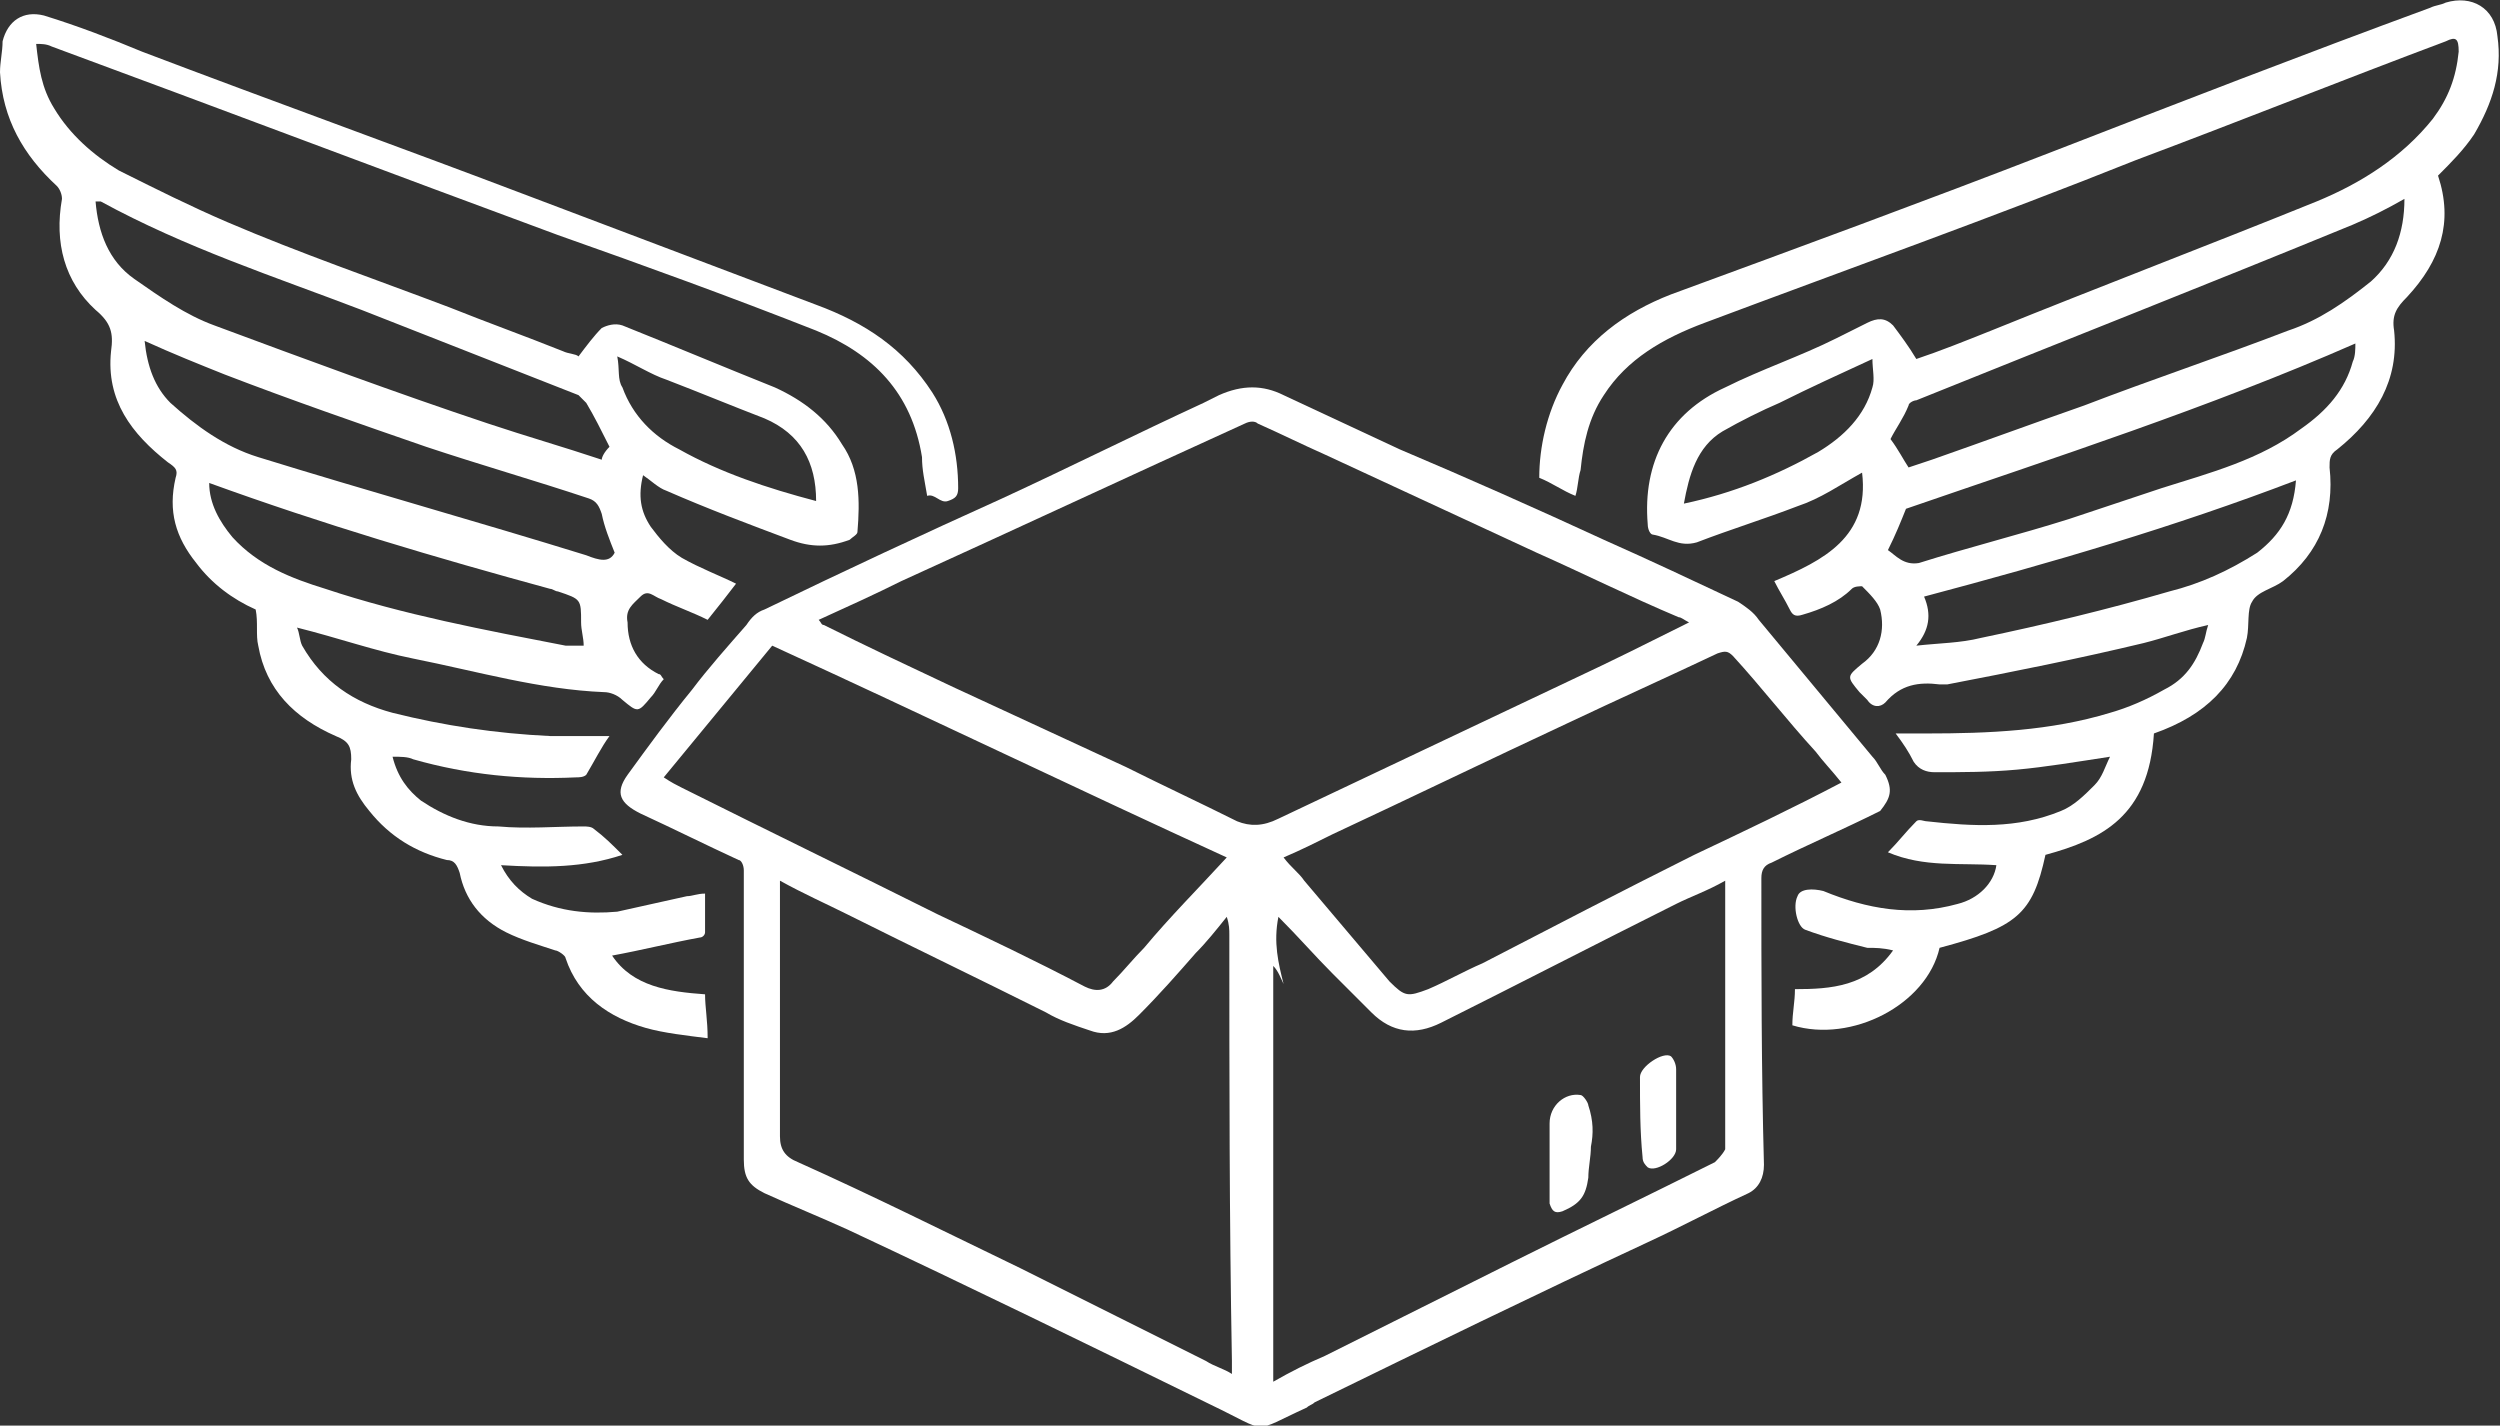
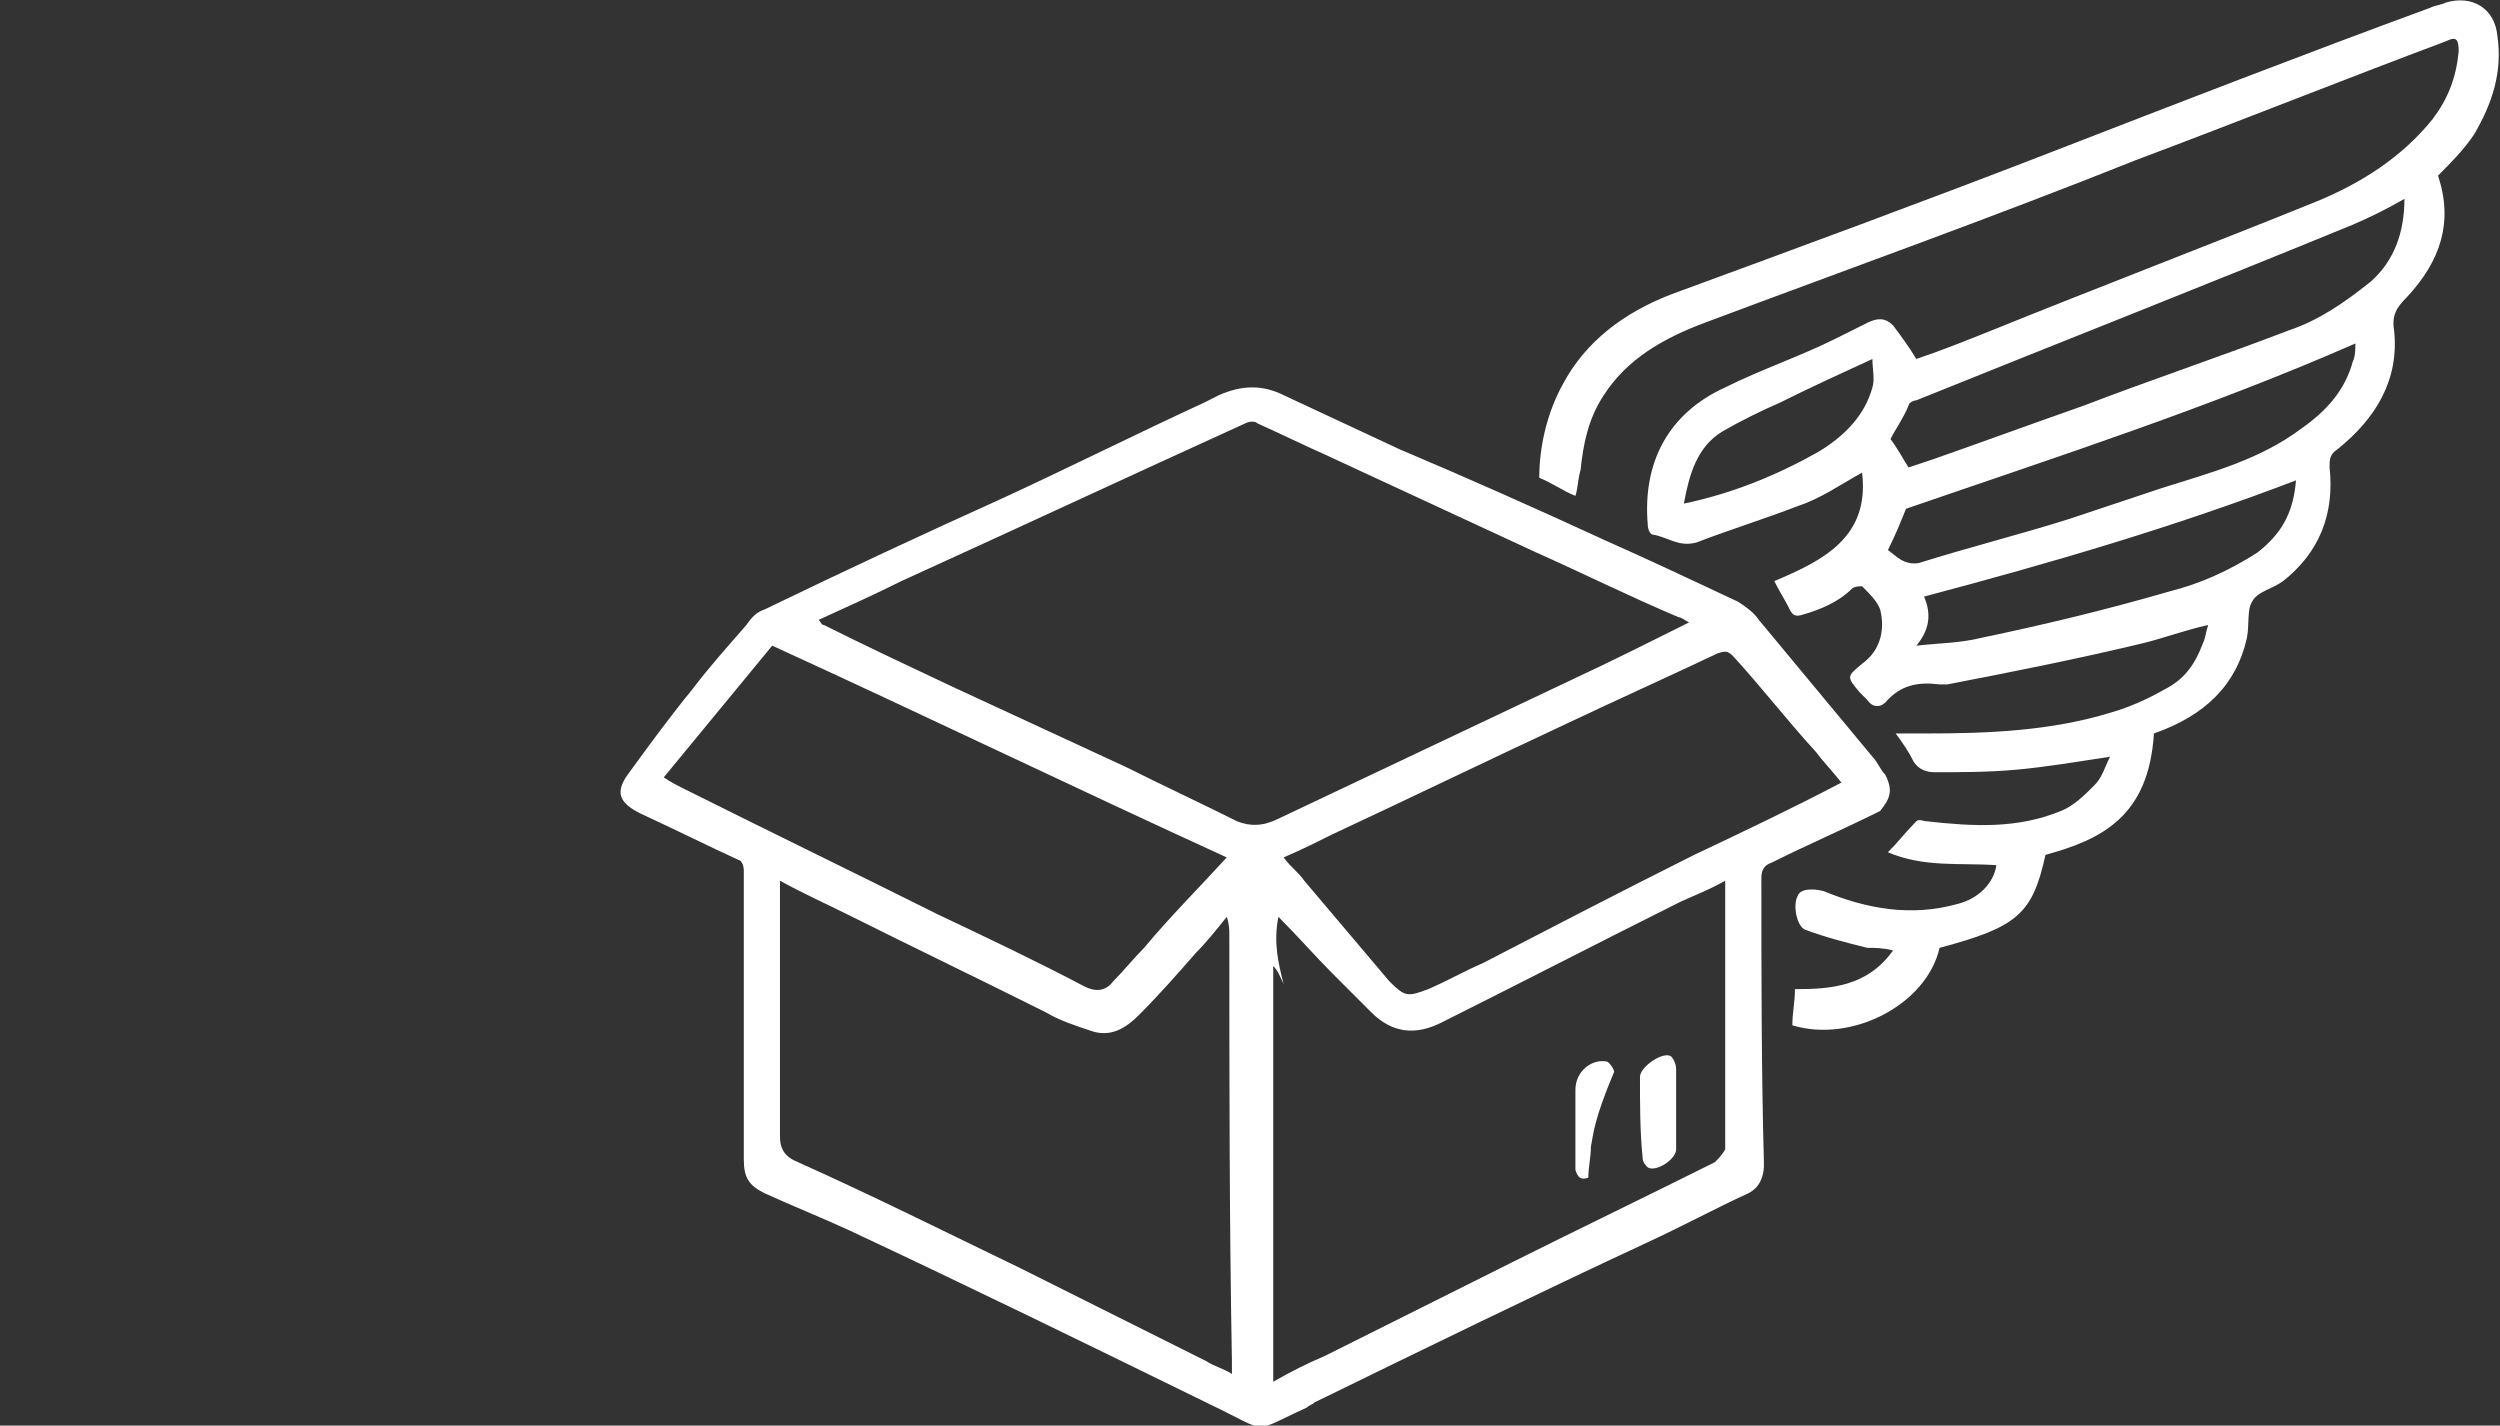
<svg xmlns="http://www.w3.org/2000/svg" xml:space="preserve" style="enable-background:new 0 0 96.8 55.2;" viewBox="0 0 96.8 55.2" y="0px" x="0px" id="Layer_1" version="1.1">
  <rect x="0" y="0" width="96.8" height="55.2" fill="#333333" stroke="none" />
  <style type="text/css">
	.st0{fill:#FFFFFF;}
</style>
  <g>
-     <path d="M35.9,19.2c-0.1-0.6-0.2-1-0.2-1.5c-0.4-2.5-1.9-4-4.1-4.9c-3.3-1.3-6.6-2.5-10-3.7C15.1,6.7,8.5,4.2,2,1.8   C1.8,1.7,1.6,1.7,1.4,1.7c0.1,0.9,0.2,1.7,0.7,2.5c0.6,1,1.5,1.8,2.5,2.4C6,7.3,7.4,8,8.8,8.6c2.8,1.2,5.7,2.2,8.6,3.3   c1.5,0.6,2.9,1.1,4.4,1.7c0.2,0.1,0.5,0.1,0.6,0.2c0.3-0.4,0.6-0.8,0.9-1.1c0.2-0.1,0.5-0.2,0.8-0.1c2,0.8,3.9,1.6,5.9,2.4   c1.1,0.5,2,1.2,2.6,2.2c0.7,1,0.7,2.2,0.6,3.4c0,0.1-0.2,0.2-0.3,0.3c-0.8,0.3-1.5,0.3-2.3,0c-1.6-0.6-3.2-1.2-4.8-1.9   c-0.3-0.1-0.6-0.4-0.9-0.6c-0.2,0.8-0.1,1.4,0.3,2c0.3,0.4,0.7,0.9,1.2,1.2c0.7,0.4,1.5,0.7,2.1,1c-0.3,0.4-0.7,0.9-1.1,1.4   c-0.6-0.3-1.2-0.5-1.8-0.8c-0.3-0.1-0.5-0.4-0.8-0.1c-0.3,0.3-0.6,0.5-0.5,1c0,0.9,0.4,1.6,1.2,2c0.1,0,0.1,0.1,0.2,0.2   c-0.2,0.2-0.3,0.5-0.5,0.7c-0.5,0.6-0.5,0.6-1.1,0.1c-0.2-0.2-0.5-0.3-0.7-0.3c-2.5-0.1-4.9-0.8-7.4-1.3c-1.5-0.3-2.9-0.8-4.5-1.2   c0.1,0.2,0.1,0.5,0.2,0.7c0.8,1.4,2,2.2,3.5,2.6c2,0.5,4,0.8,6.1,0.9c0.8,0,1.5,0,2.3,0c-0.3,0.4-0.6,1-0.9,1.5   c-0.1,0.1-0.3,0.1-0.4,0.1c-2.1,0.1-4.2-0.1-6.3-0.7c-0.2-0.1-0.5-0.1-0.8-0.1c0.2,0.8,0.6,1.3,1.1,1.7c0.9,0.6,1.9,1,3,1   c1.1,0.1,2.2,0,3.3,0c0.1,0,0.3,0,0.4,0.1c0.4,0.3,0.7,0.6,1.1,1c-1.5,0.5-3,0.5-4.7,0.4c0.3,0.6,0.7,1,1.2,1.3   c1.1,0.5,2.2,0.6,3.3,0.5c0.9-0.2,1.8-0.4,2.7-0.6c0.2,0,0.4-0.1,0.7-0.1c0,0.5,0,1,0,1.5c0,0.1-0.1,0.2-0.2,0.2   c-1.1,0.2-2.3,0.5-3.4,0.7c0.8,1.2,2.2,1.4,3.6,1.5c0,0.5,0.1,1,0.1,1.7c-0.8-0.1-1.7-0.2-2.4-0.4c-1.4-0.4-2.6-1.2-3.1-2.7   c0-0.1-0.3-0.3-0.4-0.3c-0.6-0.2-1.3-0.4-1.9-0.7c-1-0.5-1.6-1.3-1.8-2.3c-0.1-0.3-0.2-0.5-0.5-0.5c-1.2-0.3-2.2-0.9-3-1.9   c-0.5-0.6-0.8-1.2-0.7-2c0-0.5-0.1-0.7-0.6-0.9c-1.6-0.7-2.7-1.8-3-3.5c-0.1-0.4,0-0.9-0.1-1.4c-0.9-0.4-1.7-1-2.3-1.8   c-0.8-1-1.1-2-0.8-3.3c0.1-0.3,0-0.4-0.3-0.6c-1.4-1.1-2.4-2.4-2.2-4.3c0.1-0.7,0-1.1-0.6-1.6c-1.2-1.1-1.6-2.6-1.3-4.3   c0-0.2-0.1-0.4-0.2-0.5C0.9,6,0.1,4.6,0,2.8C0,2.4,0.1,2,0.1,1.6c0.2-0.8,0.8-1.2,1.6-1C3,1,4.3,1.5,5.5,2c5,1.9,10,3.7,15,5.6   c3.7,1.4,7.4,2.8,11.1,4.2c1.9,0.7,3.4,1.7,4.5,3.4c0.7,1.1,1,2.4,1,3.7c0,0.3-0.1,0.4-0.4,0.5S36.2,19.1,35.9,19.2L35.9,19.2z    M23.6,17.3c-0.3-0.6-0.6-1.2-0.9-1.7c-0.1-0.1-0.2-0.2-0.3-0.3c-2.8-1.1-5.6-2.2-8.4-3.3c-3.4-1.3-6.8-2.4-10.1-4.2   c0,0-0.1,0-0.2,0c0.1,1.2,0.5,2.3,1.5,3s2,1.4,3.1,1.8c3.5,1.3,7,2.6,10.6,3.8c1.5,0.5,2.9,0.9,4.4,1.4   C23.3,17.7,23.4,17.5,23.6,17.3L23.6,17.3z M23.8,21.4c-0.2-0.5-0.4-1-0.5-1.5c-0.1-0.3-0.2-0.5-0.5-0.6c-2.1-0.7-4.2-1.3-6.3-2   c-2.6-0.9-5.2-1.8-7.8-2.8c-1-0.4-2-0.8-3.1-1.3c0.1,1,0.4,1.8,1,2.4c1,0.9,2.1,1.7,3.4,2.1c4.2,1.3,8.5,2.5,12.7,3.8   C23.2,21.7,23.6,21.8,23.8,21.4L23.8,21.4z M8.1,18.7c0,0.8,0.4,1.5,0.9,2.1c1,1.1,2.3,1.6,3.6,2c3,1,6.2,1.6,9.3,2.2   c0.2,0,0.5,0,0.7,0c0-0.3-0.1-0.6-0.1-0.9c0-0.9,0-0.9-0.9-1.2c-0.1,0-0.2-0.1-0.3-0.1C16.9,21.6,12.5,20.3,8.1,18.7L8.1,18.7z    M31.6,19.4c0-1.5-0.6-2.6-2-3.2c-1.3-0.5-2.5-1-3.8-1.5c-0.6-0.2-1.2-0.6-1.9-0.9c0.1,0.5,0,0.9,0.2,1.2c0.4,1.1,1.2,1.9,2.2,2.4   C27.9,18.3,29.7,18.9,31.6,19.4z" class="st0" />
    <path d="M61,19.2c-0.5-0.2-0.9-0.5-1.4-0.7c0-1.2,0.3-2.5,0.9-3.6c0.9-1.7,2.4-2.8,4.2-3.5c4.9-1.8,9.8-3.6,14.7-5.5   c4.9-1.9,9.8-3.8,14.7-5.6c0.2-0.1,0.4-0.1,0.6-0.2c1-0.3,1.9,0.2,2,1.3c0.2,1.4-0.2,2.6-0.9,3.8c-0.4,0.6-0.9,1.1-1.4,1.6   c0.6,1.8,0.1,3.3-1.2,4.7c-0.4,0.4-0.6,0.7-0.5,1.3c0.2,1.9-0.7,3.4-2.2,4.6c-0.3,0.2-0.3,0.4-0.3,0.7c0.2,1.8-0.4,3.3-1.8,4.4   c-0.4,0.3-1,0.4-1.2,0.8c-0.2,0.3-0.1,0.9-0.2,1.4c-0.4,1.8-1.6,3-3.6,3.7c-0.2,3.2-2,4.1-4.2,4.7c-0.5,2.3-1.1,2.8-4.1,3.6   c-0.5,2.2-3.4,3.7-5.7,3c0-0.5,0.1-0.9,0.1-1.4c1.4,0,2.8-0.1,3.8-1.5c-0.4-0.1-0.7-0.1-1-0.1c-0.8-0.2-1.6-0.4-2.4-0.7   c-0.3-0.1-0.5-0.9-0.3-1.3c0.1-0.3,0.6-0.3,1-0.2c1.7,0.7,3.4,1,5.2,0.5c0.8-0.2,1.4-0.8,1.5-1.5c-1.4-0.1-2.8,0.1-4.2-0.5   c0.4-0.4,0.7-0.8,1.1-1.2c0.1-0.1,0.3,0,0.4,0c1.8,0.2,3.5,0.3,5.2-0.4c0.5-0.2,0.9-0.6,1.3-1c0.3-0.3,0.4-0.7,0.6-1.1   c-1.3,0.2-2.5,0.4-3.6,0.5s-2.1,0.1-3.2,0.1c-0.3,0-0.6-0.1-0.8-0.4c-0.2-0.4-0.4-0.7-0.7-1.1c0.5,0,0.8,0,1.2,0   c2.4,0,4.8-0.1,7.1-0.8c0.7-0.2,1.4-0.5,2.1-0.9c0.8-0.4,1.2-1,1.5-1.8c0.1-0.2,0.1-0.4,0.2-0.7c-0.9,0.2-1.7,0.5-2.5,0.7   c-2.5,0.6-5,1.1-7.6,1.6c-0.1,0-0.2,0-0.3,0c-0.8-0.1-1.5,0-2.1,0.7c-0.2,0.2-0.5,0.2-0.7-0.1c-0.1-0.1-0.2-0.2-0.3-0.3   c-0.5-0.6-0.5-0.6,0.1-1.1c0.7-0.5,0.9-1.3,0.7-2.1c-0.1-0.3-0.4-0.6-0.7-0.9c-0.1,0-0.3,0-0.4,0.1c-0.5,0.5-1.2,0.8-1.9,1   c-0.3,0.1-0.4,0-0.5-0.2c-0.2-0.4-0.4-0.7-0.6-1.1c1.9-0.8,3.7-1.7,3.4-4.2c-0.9,0.5-1.6,1-2.5,1.3c-1.3,0.5-2.6,0.9-3.9,1.4   c-0.7,0.2-1.1-0.2-1.7-0.3c-0.1,0-0.2-0.2-0.2-0.4c-0.2-2.4,0.8-4.3,3-5.3c1.4-0.7,2.9-1.2,4.3-1.9c0.4-0.2,0.8-0.4,1.2-0.6   c0.4-0.2,0.7-0.2,1,0.1c0.3,0.4,0.6,0.8,0.9,1.3c0.9-0.3,1.9-0.7,2.9-1.1c4.2-1.7,8.4-3.3,12.6-5c1.7-0.7,3.3-1.7,4.5-3.2   c0.6-0.8,0.9-1.6,1-2.6c0-0.5-0.1-0.6-0.5-0.4c-4,1.5-8,3.1-12,4.6c-5.5,2.2-11.1,4.2-16.7,6.3c-1.6,0.6-3,1.4-3.9,2.8   c-0.6,0.9-0.8,1.9-0.9,2.9C61.1,18.5,61.1,18.9,61,19.2L61,19.2z M73.9,18.1c0.3-0.1,0.6-0.2,0.9-0.3c2-0.7,3.9-1.4,5.9-2.1   c2.6-1,5.3-1.9,7.9-2.9c1.2-0.4,2.2-1.1,3.2-1.9c0.9-0.8,1.3-1.9,1.3-3.2c-0.7,0.4-1.3,0.7-2,1c-5.6,2.3-11.2,4.5-16.9,6.8   c-0.1,0-0.3,0.1-0.3,0.2c-0.2,0.5-0.5,0.9-0.7,1.3C73.5,17.4,73.7,17.8,73.9,18.1L73.9,18.1z M91.2,13.3   c-5.7,2.5-11.6,4.4-17.4,6.4c-0.2,0.5-0.4,1-0.7,1.6c0.3,0.2,0.6,0.6,1.2,0.5c1.9-0.6,3.9-1.1,5.8-1.7c1.2-0.4,2.4-0.8,3.6-1.2   c1.9-0.6,3.8-1.1,5.4-2.3c1-0.7,1.7-1.5,2-2.6C91.2,13.8,91.2,13.5,91.2,13.3L91.2,13.3z M74.2,25c0.9-0.1,1.7-0.1,2.5-0.3   c2.4-0.5,4.9-1.1,7.3-1.8c1.2-0.3,2.3-0.8,3.4-1.5c0.9-0.7,1.4-1.5,1.5-2.8c-4.7,1.8-9.5,3.2-14.4,4.5C74.8,23.8,74.7,24.4,74.2,25   z M65.2,19.5c1.9-0.4,3.6-1.1,5.2-2c1-0.6,1.8-1.4,2.1-2.5c0.1-0.3,0-0.7,0-1.1c-1.3,0.6-2.4,1.1-3.6,1.7c-0.7,0.3-1.5,0.7-2.2,1.1   C65.7,17.3,65.4,18.4,65.2,19.5L65.2,19.5z" class="st0" />
-     <path d="M61.6,44.4c0,0.4-0.1,0.8-0.1,1.2c-0.1,0.7-0.3,1-1,1.3c-0.3,0.1-0.4,0-0.5-0.3c0-0.2,0-0.5,0-0.8   c0-0.8,0-1.5,0-2.3c0-0.7,0.6-1.2,1.2-1.1c0.1,0,0.3,0.3,0.3,0.4C61.7,43.4,61.7,43.9,61.6,44.4C61.7,44.4,61.6,44.4,61.6,44.4   L61.6,44.4z" class="st0" />
+     <path d="M61.6,44.4c0,0.4-0.1,0.8-0.1,1.2c-0.3,0.1-0.4,0-0.5-0.3c0-0.2,0-0.5,0-0.8   c0-0.8,0-1.5,0-2.3c0-0.7,0.6-1.2,1.2-1.1c0.1,0,0.3,0.3,0.3,0.4C61.7,43.4,61.7,43.9,61.6,44.4C61.7,44.4,61.6,44.4,61.6,44.4   L61.6,44.4z" class="st0" />
    <path d="M64.9,43c0,0.5,0,1,0,1.5c0,0.4-0.8,0.9-1.1,0.7c-0.1-0.1-0.2-0.2-0.2-0.4c-0.1-1-0.1-2-0.1-3.1   c0-0.4,0.9-1,1.2-0.8c0.1,0.1,0.2,0.3,0.2,0.5C64.9,41.9,64.9,42.4,64.9,43L64.9,43L64.9,43z" class="st0" />
    <path d="M73,30c-0.2-0.2-0.3-0.5-0.5-0.7c-1.5-1.8-2.9-3.5-4.4-5.3c-0.2-0.3-0.5-0.5-0.8-0.7c-1.7-0.8-3.4-1.6-5.2-2.4   c-2.6-1.2-5.3-2.4-7.9-3.5c-1.5-0.7-3-1.4-4.5-2.1c-0.8-0.4-1.6-0.4-2.5,0c-0.2,0.1-0.4,0.2-0.6,0.3c-2.6,1.2-5.2,2.5-7.8,3.7   c-3.1,1.4-6.1,2.8-9.2,4.3c-0.3,0.1-0.5,0.3-0.7,0.6c-0.7,0.8-1.5,1.7-2.1,2.5c-0.9,1.1-1.7,2.2-2.5,3.3c-0.5,0.7-0.3,1.1,0.5,1.5   c1.3,0.6,2.5,1.2,3.8,1.8c0.1,0,0.2,0.2,0.2,0.4c0,1.9,0,3.9,0,5.8l0,0c0,1.8,0,3.6,0,5.4c0,0.7,0.2,1,0.8,1.3   c1.1,0.5,2.1,0.9,3.2,1.4c4.7,2.2,9.4,4.5,14.1,6.8c2.3,1.1,1.5,1.1,3.7,0.1c0.1-0.1,0.2-0.1,0.3-0.2c4.3-2.1,8.6-4.2,12.9-6.2   c1.3-0.6,2.6-1.3,3.9-1.9c0.4-0.2,0.6-0.6,0.6-1.1c-0.1-3.7-0.1-7.4-0.1-11.1c0-0.3,0.1-0.5,0.4-0.6c1.4-0.7,2.8-1.3,4.2-2   C73.2,30.9,73.3,30.6,73,30L73,30z M26.4,30.5c-0.2-0.1-0.4-0.2-0.7-0.4c1.4-1.7,2.8-3.4,4.2-5.1c5.9,2.7,11.7,5.5,17.6,8.2   c-1.1,1.2-2.2,2.3-3.2,3.5c-0.4,0.4-0.8,0.9-1.2,1.3c-0.3,0.4-0.7,0.4-1.1,0.2c-1.9-1-3.8-1.9-5.7-2.8   C33.1,33.8,29.8,32.2,26.4,30.5L26.4,30.5z M47.7,53.2c-0.3-0.2-0.7-0.3-1-0.5c-2.4-1.2-4.8-2.4-7.2-3.6c-2.9-1.4-5.7-2.8-8.6-4.1   c-0.5-0.2-0.7-0.5-0.7-1c0-3,0-6,0-9c0-0.3,0-0.6,0-0.9c0.9,0.5,1.8,0.9,2.6,1.3c2.6,1.3,5.1,2.5,7.7,3.8c0.5,0.3,1.1,0.5,1.7,0.7   c0.8,0.3,1.4-0.1,1.9-0.6c0.8-0.8,1.5-1.6,2.2-2.4c0.4-0.4,0.8-0.9,1.2-1.4c0.1,0.3,0.1,0.5,0.1,0.7c0,5.5,0,11,0.1,16.5   C47.7,52.9,47.7,53,47.7,53.2L47.7,53.2z M47.9,31.8c-1.4-0.7-2.9-1.4-4.3-2.1l-6.7-3.1l0,0c-1.7-0.8-3.4-1.6-5-2.4   c-0.1,0-0.1-0.1-0.2-0.2c1.1-0.5,2.2-1,3.2-1.5c4.4-2,8.9-4.1,13.3-6.1c0.2-0.1,0.4-0.1,0.5,0c0.9,0.4,1.7,0.8,2.6,1.2l0,0l8.2,3.8   c1.8,0.8,3.6,1.7,5.5,2.5c0.1,0,0.2,0.1,0.4,0.2c-1.6,0.8-3,1.5-4.5,2.2c-3.8,1.8-7.6,3.6-11.4,5.4C48.9,32,48.4,32,47.9,31.8z    M66.4,45c-2.6,1.3-5.3,2.6-7.9,3.9c-2.4,1.2-4.8,2.4-7.2,3.6c-0.7,0.3-1.3,0.6-2,1V37.4c0.2,0.2,0.3,0.5,0.4,0.7   c-0.2-0.8-0.4-1.6-0.2-2.6c0.8,0.8,1.4,1.5,2.1,2.2c0.5,0.5,1,1,1.5,1.5c0.8,0.8,1.7,0.9,2.7,0.4c3-1.5,6.1-3.1,9.1-4.6   c0.6-0.3,1.2-0.5,1.9-0.9c0,1,0,2,0,3c0,2.5,0,4.9,0,7.4C66.7,44.7,66.5,44.9,66.4,45z M65.6,33.1c-2.8,1.4-5.5,2.8-8.2,4.2   c-0.7,0.3-1.4,0.7-2.1,1c-0.8,0.3-0.9,0.3-1.5-0.3c-1.1-1.3-2.2-2.6-3.3-3.9c-0.2-0.3-0.5-0.5-0.8-0.9c0.7-0.3,1.3-0.6,1.9-0.9   c3-1.4,6.1-2.9,9.1-4.3c1.9-0.9,3.9-1.8,5.8-2.7c0.3-0.1,0.4-0.1,0.6,0.1c1.1,1.2,2.1,2.5,3.2,3.7c0.3,0.4,0.6,0.7,1,1.2   C69.4,31.3,67.5,32.2,65.6,33.1L65.6,33.1z" class="st0" />
  </g>
</svg>